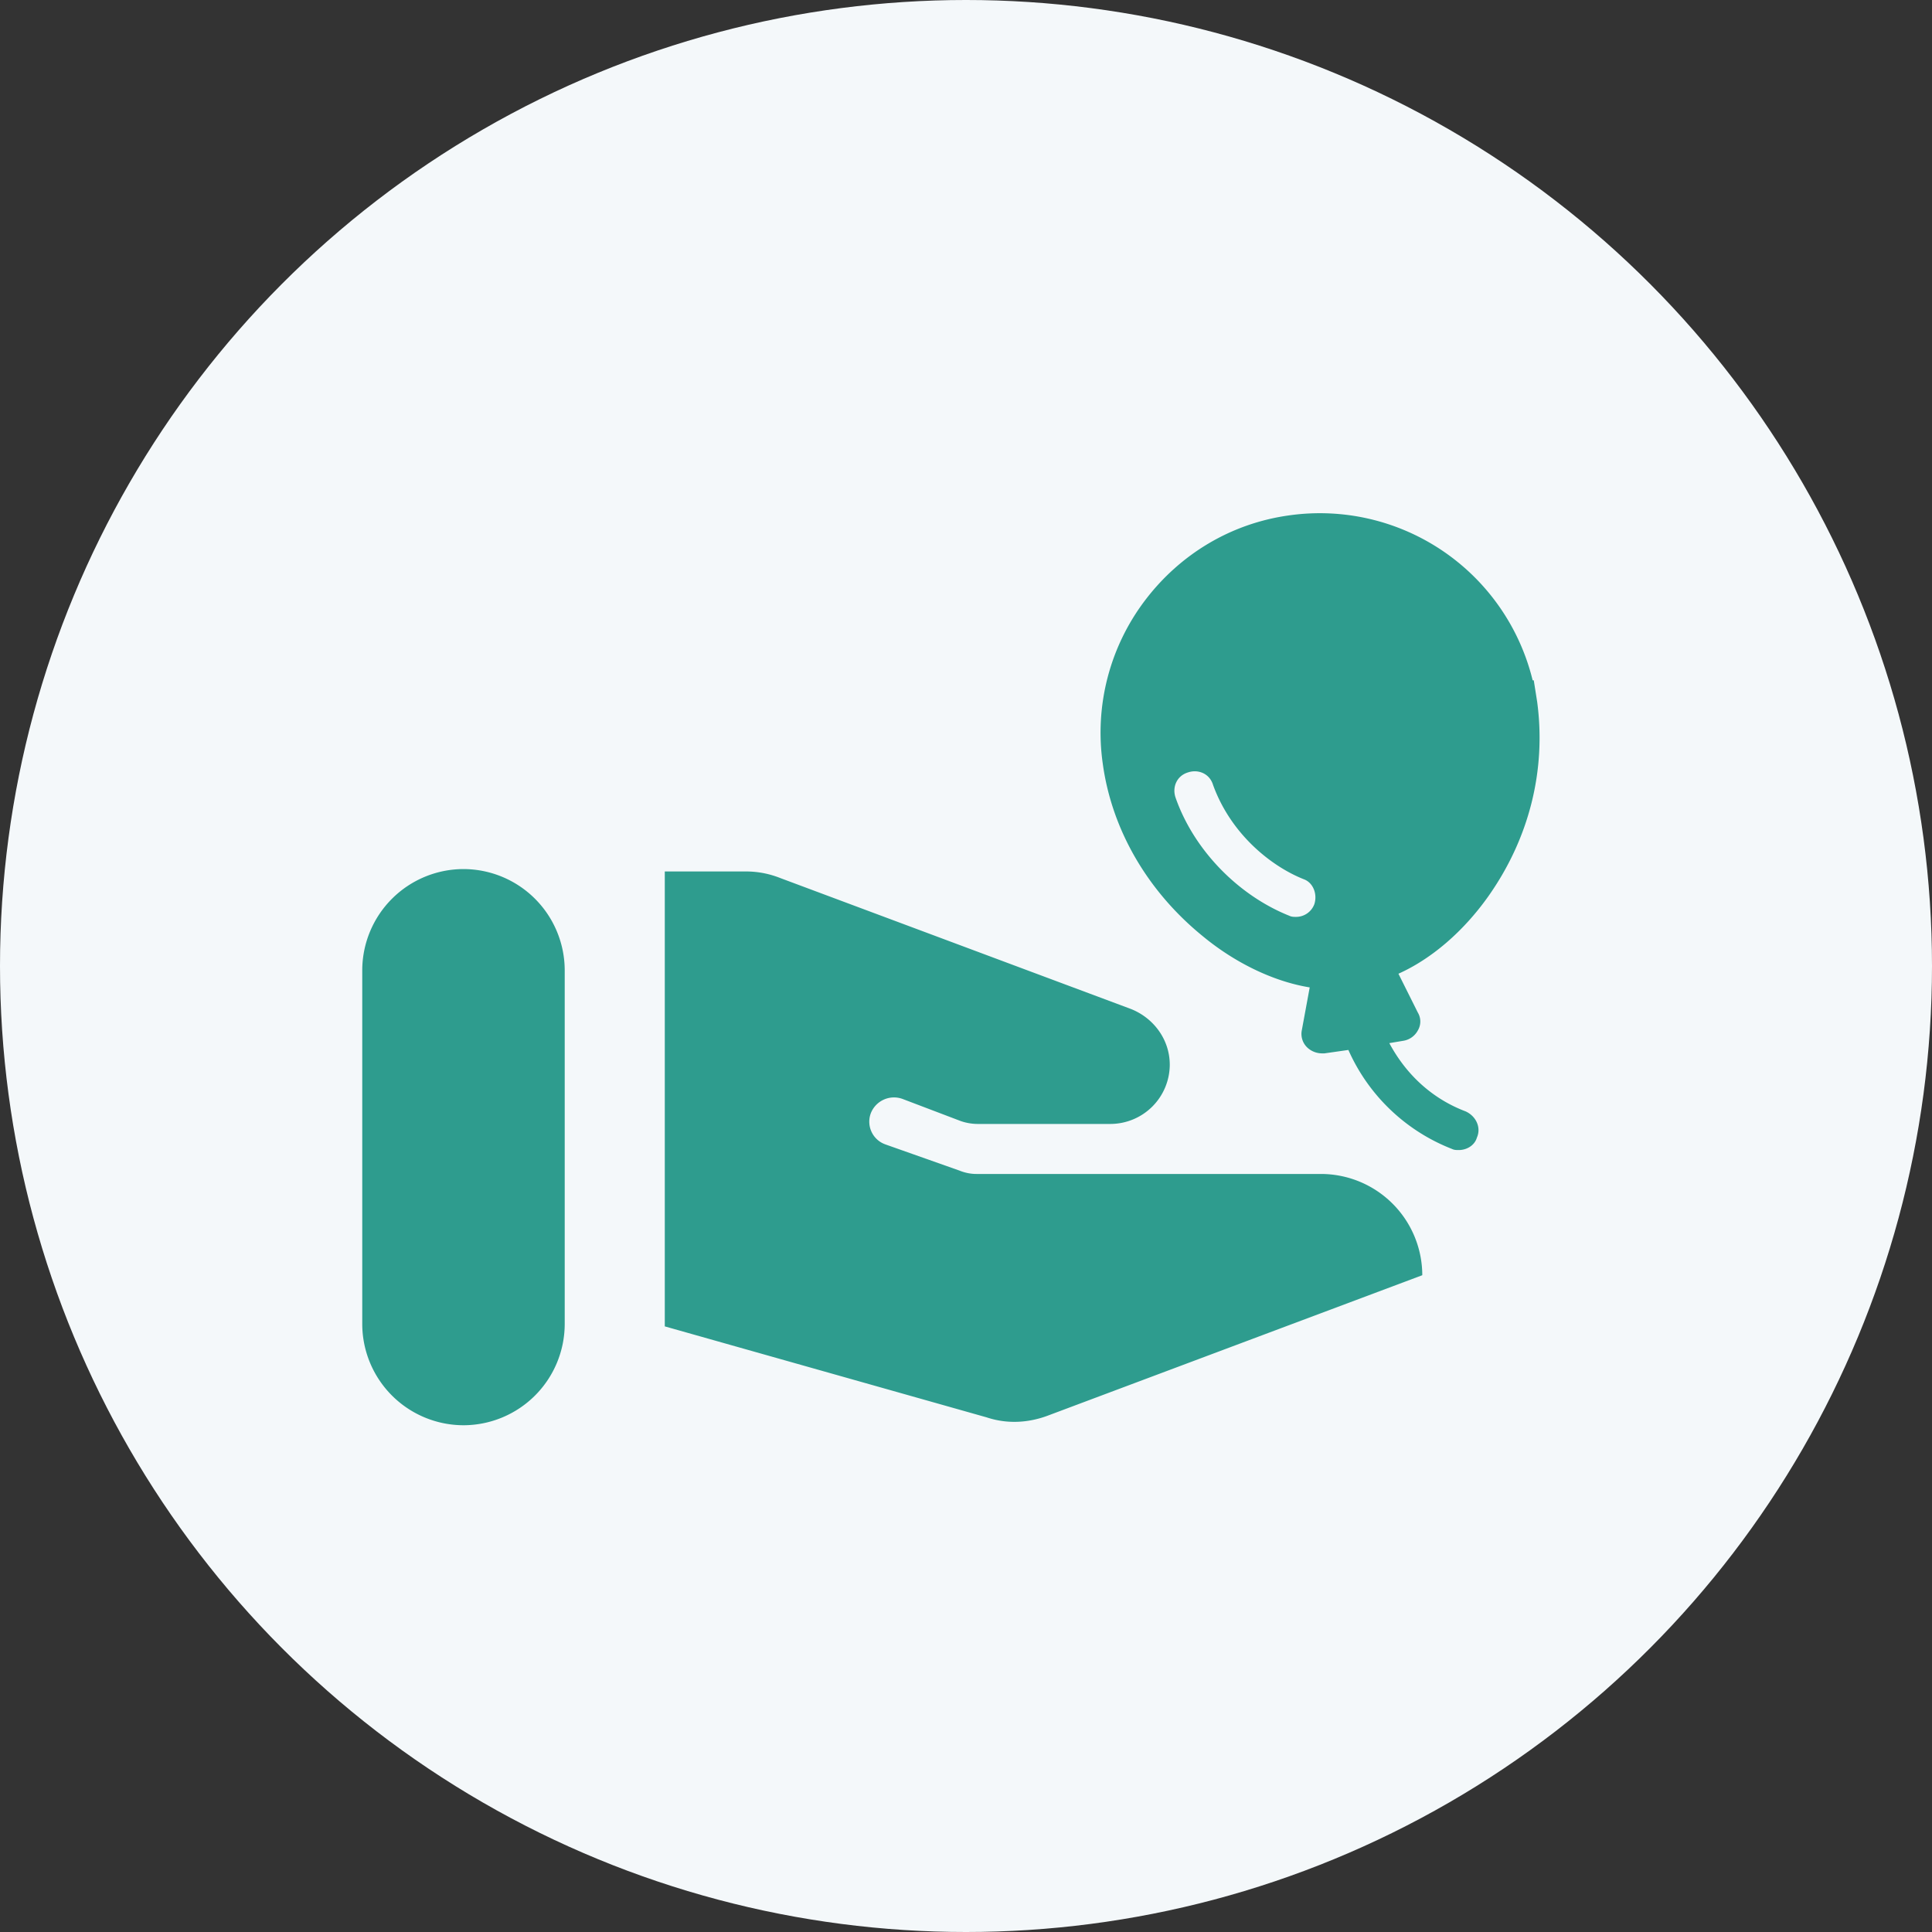
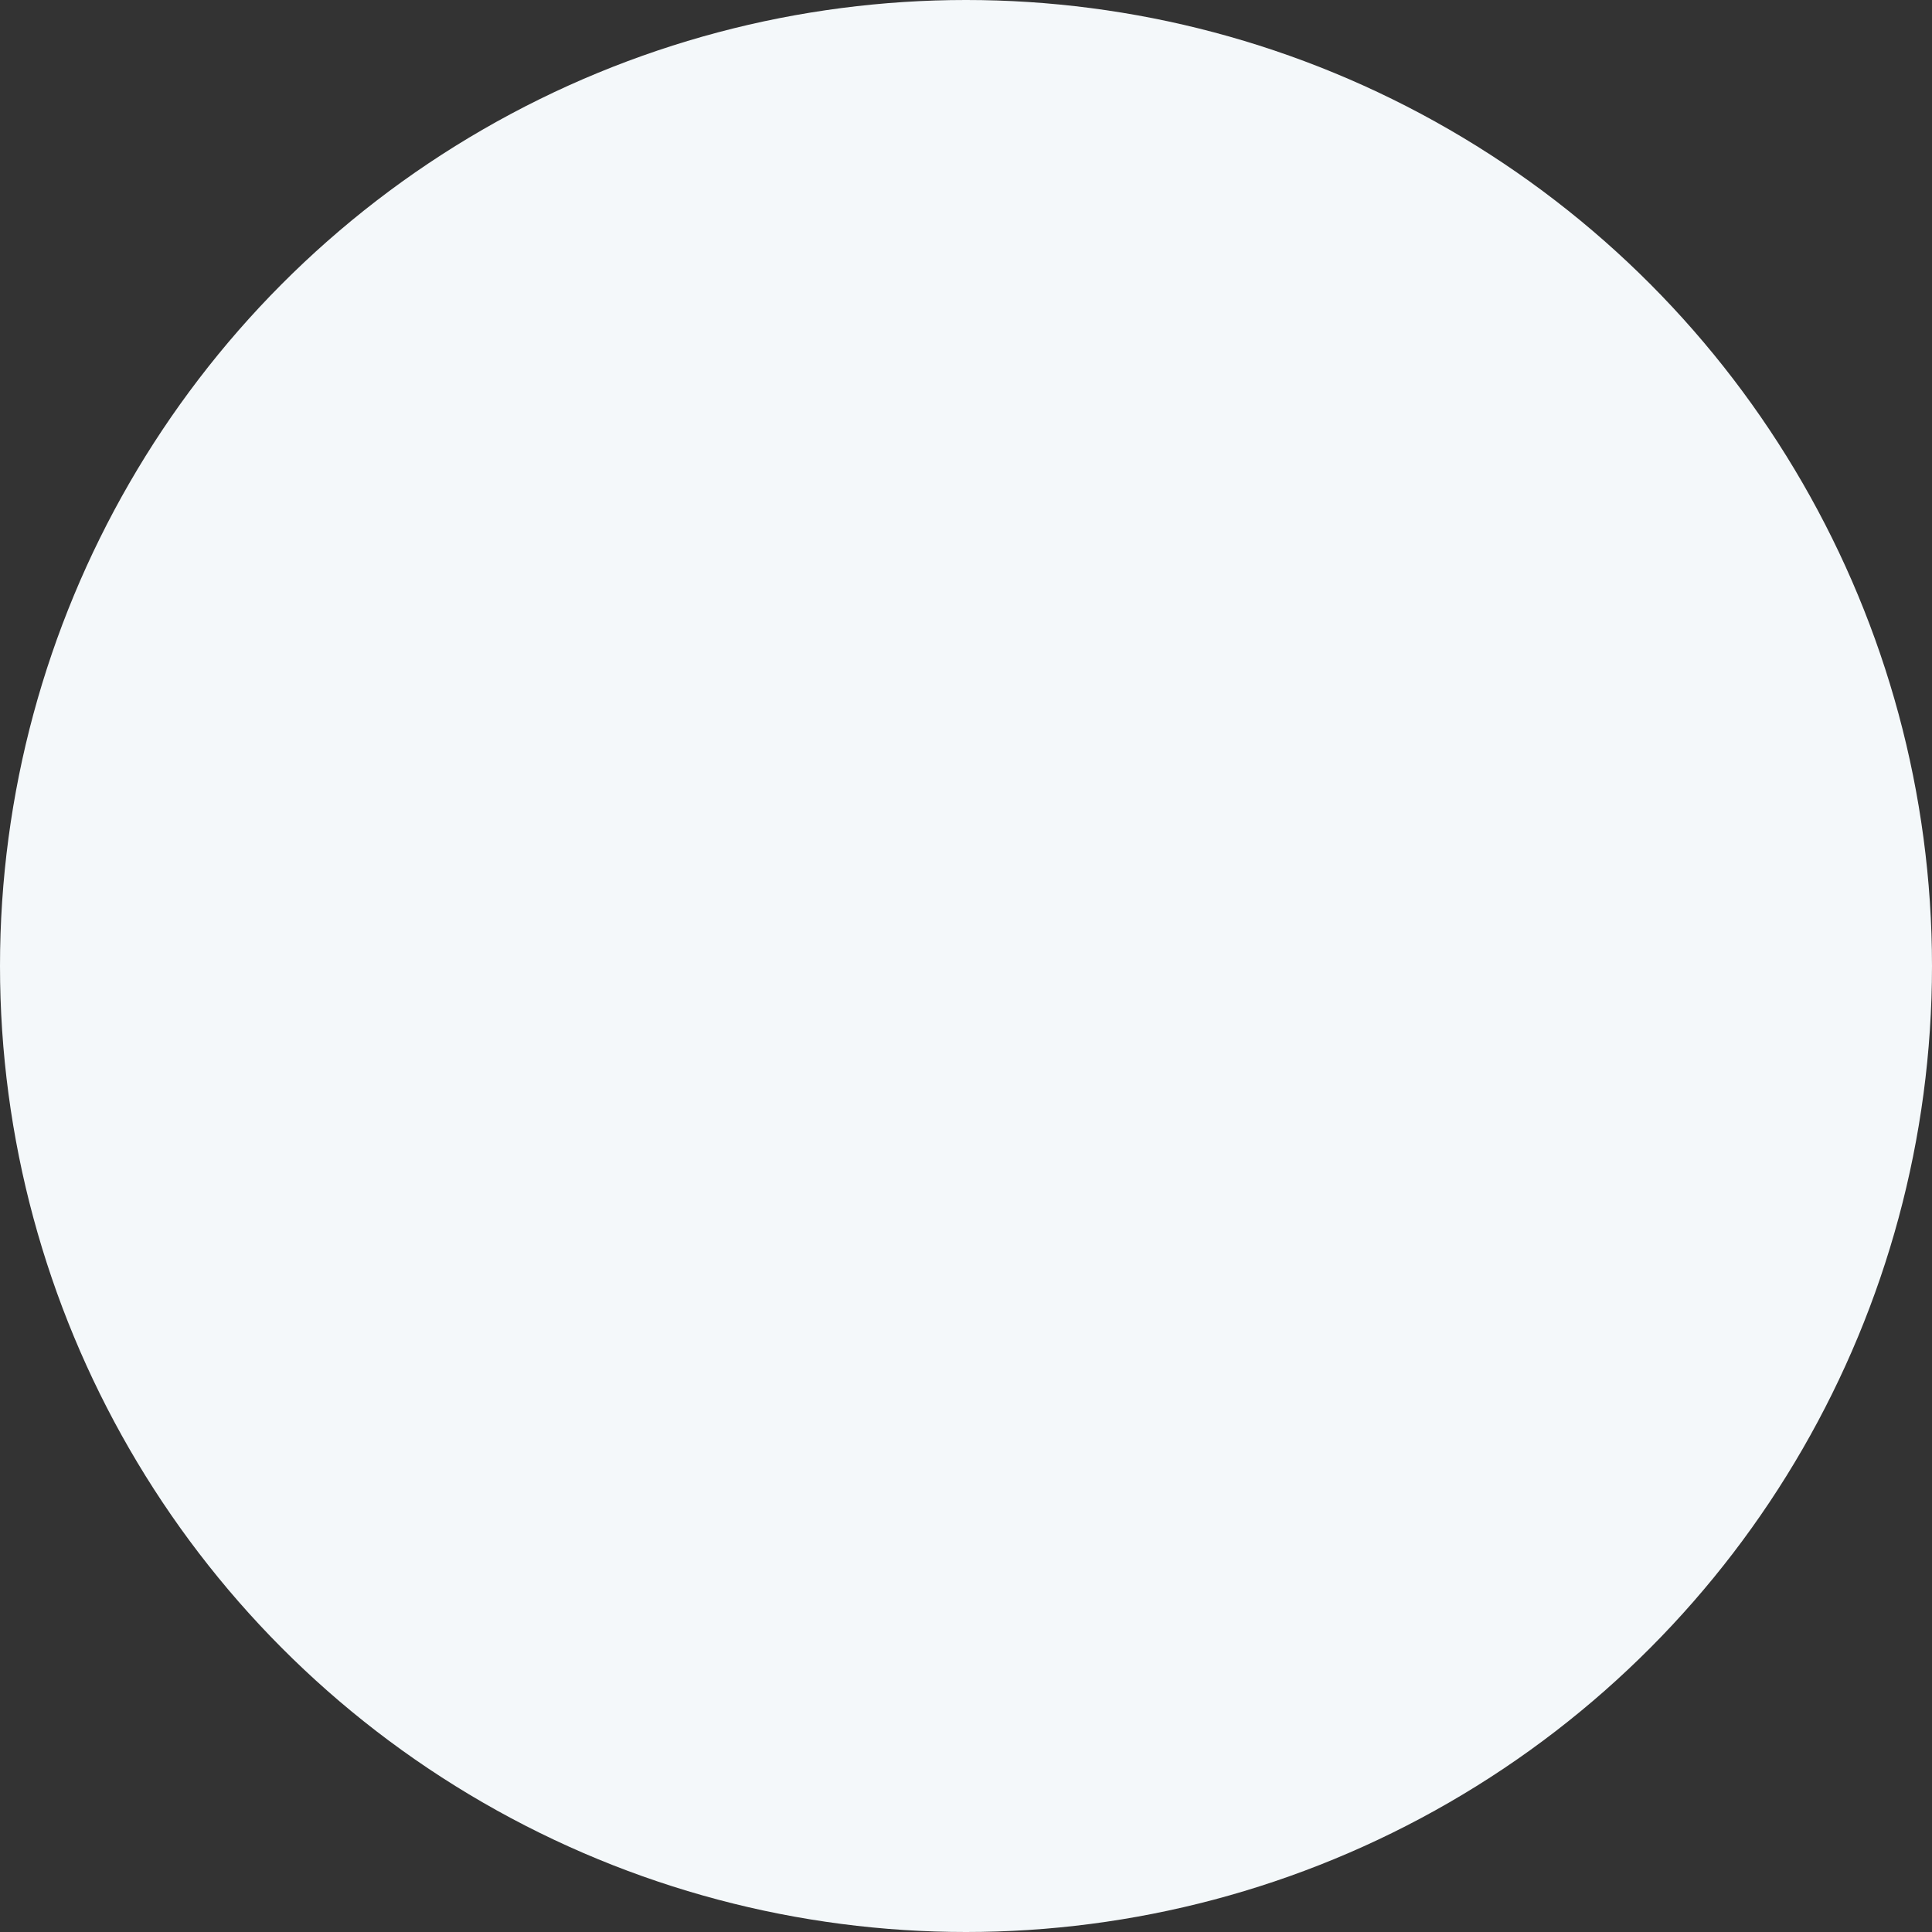
<svg xmlns="http://www.w3.org/2000/svg" width="64" height="64" fill="none">
  <rect width="100%" height="100%" fill="#333333" stroke="none" />
  <circle cx="32" cy="32" r="32" fill="#F4F8FA" />
-   <path d="M15.353 47.213a3.36 3.36 0 0 0 3.354-3.353V32.142a3.36 3.36 0 0 0-3.354-3.353A3.36 3.36 0 0 0 12 32.142V43.86a3.36 3.36 0 0 0 3.353 3.353zM29.33 37.91l2.45.866c.188.076.377.113.565.113h11.416a3.36 3.36 0 0 1 3.354 3.354l-12.358 4.634c-.679.264-1.395.301-2.073.075l-10.662-3.014v-15.07h2.675c.414 0 .79.075 1.168.225l11.604 4.333c.754.302 1.281 1.017 1.281 1.846a1.97 1.97 0 0 1-1.959 1.96h-4.408c-.189 0-.415-.038-.603-.113l-1.884-.716a.825.825 0 0 0-1.055.49.798.798 0 0 0 .49 1.017zM49.301 29.694c1.357-1.921 1.922-4.182 1.62-6.442l-.113-.716h-.037a7.255 7.255 0 0 0-8.063-5.464c-1.922.264-3.617 1.281-4.785 2.826a7.251 7.251 0 0 0-1.394 5.388c.301 2.223 1.507 4.258 3.315 5.727 1.093.904 2.374 1.507 3.542 1.696l-.264 1.431a.622.622 0 0 0 .189.566.716.716 0 0 0 .49.188h.075l.791-.113a6.224 6.224 0 0 0 3.429 3.278c.075.038.15.038.226.038.264 0 .527-.151.603-.415.15-.34-.038-.716-.377-.867-1.093-.414-1.96-1.205-2.525-2.26l.452-.076a.664.664 0 0 0 .49-.339.578.578 0 0 0 0-.602l-.64-1.282c1.092-.49 2.147-1.394 2.976-2.562zm-5.764.264a.646.646 0 0 1-.603.415c-.075 0-.15 0-.226-.038-1.696-.678-3.165-2.185-3.768-3.919-.113-.339.038-.715.414-.829.34-.113.716.038.83.415.602 1.658 1.959 2.713 3.014 3.127.301.113.452.49.339.83z" fill="#2E9C8E" />
</svg>